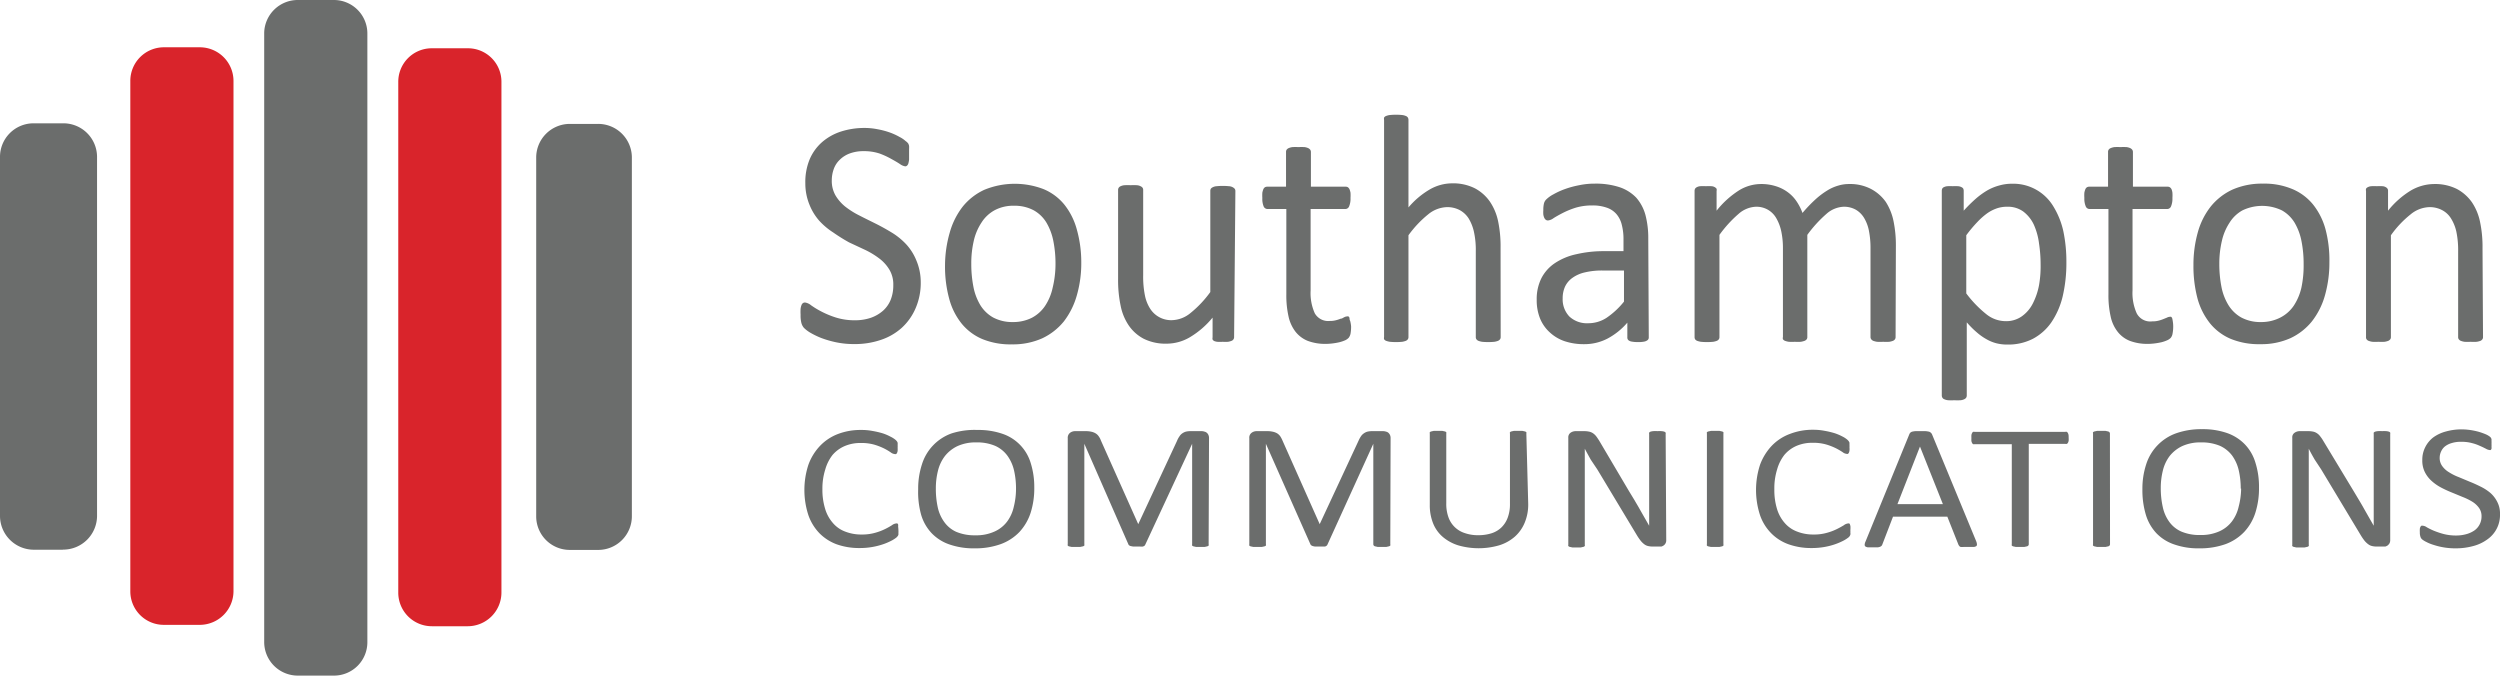
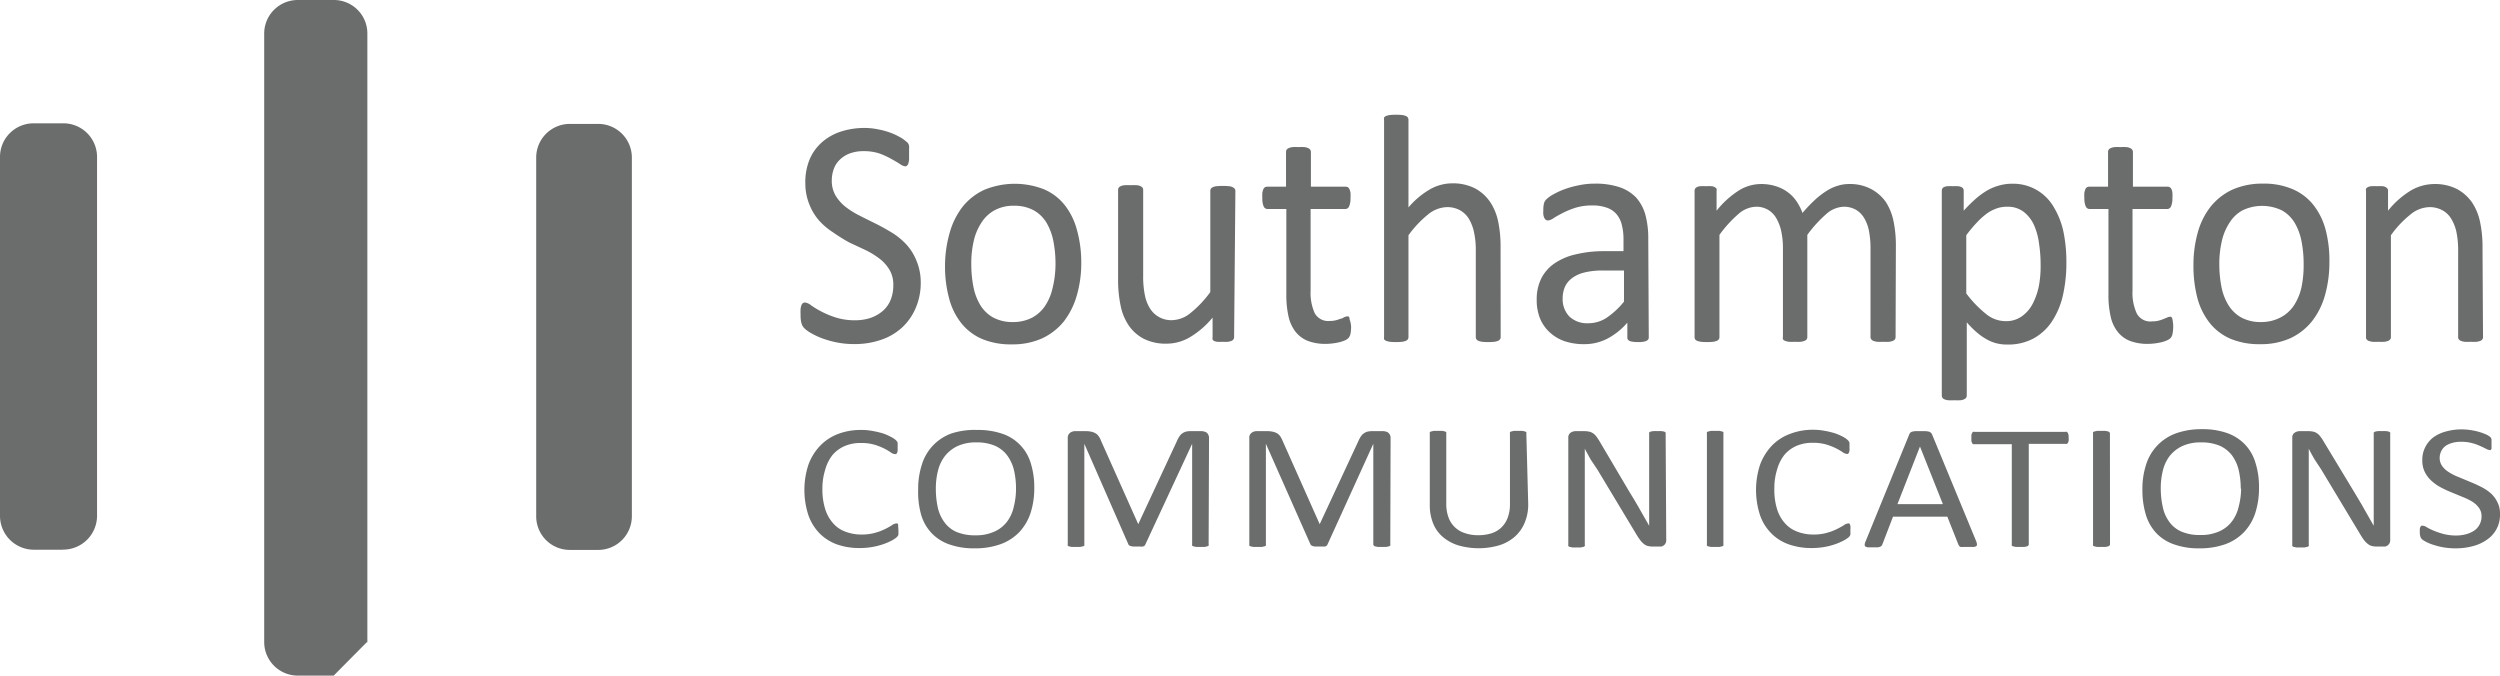
<svg xmlns="http://www.w3.org/2000/svg" id="Layer_1" data-name="Layer 1" viewBox="0 0 253.22 68.43">
  <defs>
    <style>.cls-1{fill:#6b6d6c}.cls-2{fill:#d9242b}</style>
  </defs>
-   <path class="cls-1" d="M34.8 68.88h-3.64a3.4 3.4 0 0 1-3.4-3.4V3.77a3.4 3.4 0 0 1 3.4-3.32h3.64a3.39 3.39 0 0 1 3.41 3.39v61.67a3.38 3.38 0 0 1-3.34 3.37h-.07" transform="translate(-1 -.45)" />
-   <path class="cls-2" d="M48.38 63.88h-3.63a3.4 3.4 0 0 1-3.41-3.39V8.75a3.39 3.39 0 0 1 3.37-3.41h3.67a3.39 3.39 0 0 1 3.41 3.37v51.75a3.42 3.42 0 0 1-3.41 3.42M21.23 63.74h-3.62a3.39 3.39 0 0 1-3.41-3.39V8.65a3.4 3.4 0 0 1 3.39-3.41h3.64a3.41 3.41 0 0 1 3.42 3.39v51.74a3.42 3.42 0 0 1-3.42 3.37" transform="translate(-1 -.45)" />
+   <path class="cls-1" d="M34.8 68.88h-3.64a3.4 3.4 0 0 1-3.4-3.4V3.77a3.4 3.4 0 0 1 3.4-3.32h3.64a3.39 3.39 0 0 1 3.41 3.39v61.67h-.07" transform="translate(-1 -.45)" />
  <path class="cls-1" d="M7.34 56.13H4.41A3.43 3.43 0 0 1 1 52.72V16.35a3.4 3.4 0 0 1 3.39-3.41h3a3.41 3.41 0 0 1 3.44 3.37v36.4a3.43 3.43 0 0 1-3.42 3.41M61.56 56.15h-2.84a3.4 3.4 0 0 1-3.41-3.38V16.4a3.41 3.41 0 0 1 3.38-3.4h2.88A3.41 3.41 0 0 1 65 16.35v36.39a3.41 3.41 0 0 1-3.39 3.41M94.26 29a6.46 6.46 0 0 1-.52 2.67 5.76 5.76 0 0 1-1.42 2 6 6 0 0 1-2.14 1.22 8.13 8.13 0 0 1-2.65.41 8.83 8.83 0 0 1-1.84-.18 10.25 10.25 0 0 1-1.52-.44 8.26 8.26 0 0 1-1.11-.54 3.32 3.32 0 0 1-.63-.48 1.25 1.25 0 0 1-.26-.5 3.1 3.1 0 0 1-.08-.82 5 5 0 0 1 0-.6 1.52 1.52 0 0 1 .09-.38.44.44 0 0 1 .15-.21.37.37 0 0 1 .21-.06 1.25 1.25 0 0 1 .61.28 8.65 8.65 0 0 0 1 .61 9.17 9.17 0 0 0 1.48.62 6.32 6.32 0 0 0 2 .29 4.92 4.92 0 0 0 1.57-.25 3.75 3.75 0 0 0 1.22-.7 3 3 0 0 0 .79-1.11 3.93 3.93 0 0 0 .27-1.5 2.91 2.91 0 0 0-.38-1.54 4 4 0 0 0-1-1.13 8.26 8.26 0 0 0-1.43-.88L87 25a17.7 17.7 0 0 1-1.6-1 7.11 7.11 0 0 1-1.4-1.17 5.58 5.58 0 0 1-1-1.62 5.69 5.69 0 0 1-.43-2.21 6 6 0 0 1 .43-2.39 4.83 4.83 0 0 1 1.25-1.75 5.49 5.49 0 0 1 1.91-1.08 7.72 7.72 0 0 1 2.39-.37 6.73 6.73 0 0 1 1.33.13 7.88 7.88 0 0 1 1.25.33 6.38 6.38 0 0 1 1 .46 2.68 2.68 0 0 1 .6.41A1 1 0 0 1 93 15a1 1 0 0 1 .08.23 2.9 2.9 0 0 1 0 .34v1.04a2.62 2.62 0 0 1-.07.38.5.5 0 0 1-.13.23.29.29 0 0 1-.19.08 1.24 1.24 0 0 1-.53-.23c-.24-.16-.53-.33-.88-.52a8 8 0 0 0-1.19-.55 5 5 0 0 0-1.6-.24 4 4 0 0 0-1.44.24 2.82 2.82 0 0 0-1 .64 2.41 2.41 0 0 0-.6.93 3.39 3.39 0 0 0-.2 1.15 2.94 2.94 0 0 0 .38 1.53 4.23 4.23 0 0 0 1 1.14 8.41 8.41 0 0 0 1.44.9c.54.28 1.1.55 1.66.83s1.11.59 1.65.92a6.92 6.92 0 0 1 1.44 1.19 5.42 5.42 0 0 1 1 1.61 5.64 5.64 0 0 1 .44 2.16zM110.52 27a11.77 11.77 0 0 1-.44 3.33 7.78 7.78 0 0 1-1.32 2.67 6.23 6.23 0 0 1-2.2 1.72 7.25 7.25 0 0 1-3.07.61 7.48 7.48 0 0 1-3-.54 5.41 5.41 0 0 1-2.1-1.58 6.8 6.8 0 0 1-1.25-2.51 12.35 12.35 0 0 1-.42-3.36A12.14 12.14 0 0 1 97.2 24a7.59 7.59 0 0 1 1.31-2.62 6.09 6.09 0 0 1 2.2-1.71 8.13 8.13 0 0 1 6-.06 5.39 5.39 0 0 1 2.1 1.57 6.94 6.94 0 0 1 1.26 2.52 12.25 12.25 0 0 1 .45 3.3zm-2.61.18a11.75 11.75 0 0 0-.21-2.27 5.91 5.91 0 0 0-.69-1.88 3.49 3.49 0 0 0-1.29-1.27 4.08 4.08 0 0 0-2-.47 4 4 0 0 0-1.93.43 3.61 3.61 0 0 0-1.38 1.28 5.55 5.55 0 0 0-.78 1.85 10 10 0 0 0-.25 2.33 12 12 0 0 0 .21 2.29 5.7 5.7 0 0 0 .69 1.86 3.6 3.6 0 0 0 1.3 1.27 4.1 4.1 0 0 0 2 .47 4.19 4.19 0 0 0 1.93-.43 3.67 3.67 0 0 0 1.34-1.2 5.37 5.37 0 0 0 .77-1.84 10.15 10.15 0 0 0 .29-2.39zM126 34.59a.38.38 0 0 1-.06.22.39.39 0 0 1-.19.16 1.79 1.79 0 0 1-.36.1 4 4 0 0 1-.54 0 4.45 4.45 0 0 1-.57 0A1.51 1.51 0 0 1 124 35a.41.41 0 0 1-.18-.16.48.48 0 0 1 0-.22v-2a8.79 8.79 0 0 1-2.32 2 4.67 4.67 0 0 1-2.32.64 5 5 0 0 1-2.32-.49 4.19 4.19 0 0 1-1.52-1.34 5.38 5.38 0 0 1-.83-2 12.61 12.61 0 0 1-.26-2.74v-9a.38.38 0 0 1 .06-.22.43.43 0 0 1 .2-.16 1.12 1.12 0 0 1 .4-.1 5.16 5.16 0 0 1 .61 0 5 5 0 0 1 .61 0 .92.92 0 0 1 .39.1.53.53 0 0 1 .21.16.38.38 0 0 1 .06.22v8.62a9.65 9.65 0 0 0 .18 2.08 3.9 3.9 0 0 0 .53 1.33 2.52 2.52 0 0 0 2.2 1.16 3.07 3.07 0 0 0 1.89-.73 10.93 10.93 0 0 0 2-2.12V19.79a.48.48 0 0 1 .05-.22.53.53 0 0 1 .21-.16 1 1 0 0 1 .39-.1 6.32 6.32 0 0 1 1.23 0 .91.91 0 0 1 .38.1.72.72 0 0 1 .21.16.38.38 0 0 1 .07.22zM137.85 33.5a3.82 3.82 0 0 1-.06.76 1 1 0 0 1-.19.41 1.19 1.19 0 0 1-.36.25 3.67 3.67 0 0 1-.56.19 6.18 6.18 0 0 1-.67.12 5.49 5.49 0 0 1-.7.05 5 5 0 0 1-1.84-.3 3 3 0 0 1-1.25-.93 3.88 3.88 0 0 1-.71-1.56 9.69 9.69 0 0 1-.22-2.22v-8.65h-1.93a.43.43 0 0 1-.37-.27 2 2 0 0 1-.13-.85 4 4 0 0 1 0-.53 1.88 1.88 0 0 1 .1-.35.47.47 0 0 1 .16-.2.44.44 0 0 1 .23-.06h1.91v-3.51a.42.42 0 0 1 .05-.22.5.5 0 0 1 .2-.17 1.53 1.53 0 0 1 .39-.11 5.16 5.16 0 0 1 .61 0 5.41 5.41 0 0 1 .63 0 1.34 1.34 0 0 1 .38.11.58.58 0 0 1 .2.17.43.43 0 0 1 .06.22v3.51h3.53a.4.4 0 0 1 .22.06.56.56 0 0 1 .16.2 1.88 1.88 0 0 1 .1.35 4 4 0 0 1 0 .53 2 2 0 0 1-.14.85.41.41 0 0 1-.37.27h-3.53v8.25a5 5 0 0 0 .42 2.31 1.56 1.56 0 0 0 1.51.78 2.35 2.35 0 0 0 .62-.07 3.53 3.53 0 0 0 .49-.16c.15 0 .27-.11.37-.15a.63.63 0 0 1 .28-.08.25.25 0 0 1 .14 0 .29.29 0 0 1 .11.16c0 .07 0 .18.07.31a3.38 3.38 0 0 1 .09.53zM153 34.59a.38.38 0 0 1-.06.22.56.56 0 0 1-.2.16 1.85 1.85 0 0 1-.38.1 6.42 6.42 0 0 1-1.24 0 1.85 1.85 0 0 1-.38-.1.48.48 0 0 1-.2-.16.38.38 0 0 1-.06-.22v-8.67a8.56 8.56 0 0 0-.19-2 4.52 4.52 0 0 0-.53-1.34 2.47 2.47 0 0 0-.91-.85 2.67 2.67 0 0 0-1.29-.3 3.13 3.13 0 0 0-1.9.73 10.91 10.91 0 0 0-2 2.12v10.31a.38.38 0 0 1-.06.22.48.48 0 0 1-.2.16 1.85 1.85 0 0 1-.38.1 6.42 6.42 0 0 1-1.24 0 2.18 2.18 0 0 1-.39-.1.48.48 0 0 1-.2-.16.48.48 0 0 1 0-.22v-22a.59.59 0 0 1 0-.23.42.42 0 0 1 .2-.16 1.57 1.57 0 0 1 .39-.1 6.42 6.42 0 0 1 1.24 0 1.37 1.37 0 0 1 .38.1.42.42 0 0 1 .2.16.46.46 0 0 1 .06.23v8.87a8.3 8.3 0 0 1 2.19-1.84 4.57 4.57 0 0 1 2.22-.6 4.9 4.9 0 0 1 2.31.5 4.3 4.3 0 0 1 1.52 1.34 5.57 5.57 0 0 1 .84 2 12.54 12.54 0 0 1 .25 2.72zM168 34.61a.34.34 0 0 1-.12.29.82.82 0 0 1-.34.15 3.17 3.17 0 0 1-.63.05 3.48 3.48 0 0 1-.63-.05.71.71 0 0 1-.35-.15.37.37 0 0 1-.1-.29v-1.48a6.93 6.93 0 0 1-2 1.61 5.06 5.06 0 0 1-2.35.57 6.12 6.12 0 0 1-2-.3 4.18 4.18 0 0 1-1.49-.88 3.86 3.86 0 0 1-1-1.42 4.92 4.92 0 0 1-.34-1.9 4.73 4.73 0 0 1 .47-2.17 4.08 4.08 0 0 1 1.36-1.53 6.28 6.28 0 0 1 2.18-.91 12.14 12.14 0 0 1 2.89-.31h1.89v-1.15a5.76 5.76 0 0 0-.17-1.51 2.6 2.6 0 0 0-.54-1.09 2.24 2.24 0 0 0-1-.66 4.22 4.22 0 0 0-1.47-.22 5.71 5.71 0 0 0-1.67.23 8.53 8.53 0 0 0-1.3.53c-.37.19-.69.37-.94.53a1.14 1.14 0 0 1-.55.23.38.38 0 0 1-.22-.06.56.56 0 0 1-.16-.2 1.25 1.25 0 0 1-.1-.34 3 3 0 0 1 0-.45 2.81 2.81 0 0 1 .06-.65.87.87 0 0 1 .26-.45 3.06 3.06 0 0 1 .71-.5 7.42 7.42 0 0 1 1.16-.53 9.42 9.42 0 0 1 1.44-.39 7.54 7.54 0 0 1 1.57-.16 7.72 7.72 0 0 1 2.52.36 4.18 4.18 0 0 1 1.69 1.06 4.41 4.41 0 0 1 .93 1.74 9.17 9.17 0 0 1 .29 2.42zm-2.51-6.76h-2.16a7.36 7.36 0 0 0-1.8.19 3.45 3.45 0 0 0-1.27.56 2.3 2.3 0 0 0-.74.88 2.86 2.86 0 0 0-.24 1.2 2.51 2.51 0 0 0 .68 1.83 2.61 2.61 0 0 0 1.91.68 3.38 3.38 0 0 0 1.84-.54 8.08 8.08 0 0 0 1.78-1.65zM193 34.59a.38.38 0 0 1-.06.22.48.48 0 0 1-.2.16 1.85 1.85 0 0 1-.38.1 5.16 5.16 0 0 1-.61 0 5.41 5.41 0 0 1-.63 0 2.18 2.18 0 0 1-.39-.1.56.56 0 0 1-.2-.16.38.38 0 0 1-.07-.22v-9a8.92 8.92 0 0 0-.15-1.71 4 4 0 0 0-.49-1.34 2.39 2.39 0 0 0-.85-.85 2.44 2.44 0 0 0-1.23-.3 2.8 2.8 0 0 0-1.75.73 12.68 12.68 0 0 0-1.93 2.12v10.35a.38.38 0 0 1-.06.22.53.53 0 0 1-.21.16 2.18 2.18 0 0 1-.39.1 5.16 5.16 0 0 1-.61 0 5 5 0 0 1-.6 0 1.92 1.92 0 0 1-.4-.1.48.48 0 0 1-.2-.16.38.38 0 0 1 0-.22v-9a8.12 8.12 0 0 0-.17-1.71 4.51 4.51 0 0 0-.51-1.34 2.31 2.31 0 0 0-.85-.85 2.34 2.34 0 0 0-1.21-.3 2.82 2.82 0 0 0-1.76.73 12.27 12.27 0 0 0-1.93 2.12v10.35a.38.38 0 0 1-.06.22.48.48 0 0 1-.2.16 1.85 1.85 0 0 1-.38.1 6.42 6.42 0 0 1-1.24 0 2.18 2.18 0 0 1-.39-.1.56.56 0 0 1-.2-.16.48.48 0 0 1-.05-.22v-14.8a.48.48 0 0 1 .05-.22.41.41 0 0 1 .18-.16.85.85 0 0 1 .35-.1 4.24 4.24 0 0 1 .57 0 4.39 4.39 0 0 1 .56 0 .76.76 0 0 1 .34.1.57.57 0 0 1 .18.16.48.48 0 0 1 0 .22v2a9.23 9.23 0 0 1 2.26-2.05 4.27 4.27 0 0 1 2.2-.65 4.85 4.85 0 0 1 1.54.22 4 4 0 0 1 1.2.6 3.71 3.71 0 0 1 .89.92 5.33 5.33 0 0 1 .61 1.19 14.63 14.63 0 0 1 1.31-1.37 7.92 7.92 0 0 1 1.19-.9 4.39 4.39 0 0 1 1.12-.5 3.69 3.69 0 0 1 1.09-.16 4.57 4.57 0 0 1 2.23.5 4.28 4.28 0 0 1 1.49 1.3 5.71 5.71 0 0 1 .8 2 12.06 12.06 0 0 1 .23 2.37zM210.3 27a14.86 14.86 0 0 1-.38 3.49 8 8 0 0 1-1.15 2.62 5.29 5.29 0 0 1-1.87 1.66 5.46 5.46 0 0 1-2.56.58 4.49 4.49 0 0 1-1.13-.13 4 4 0 0 1-1-.41 5.63 5.63 0 0 1-1-.71c-.33-.28-.67-.62-1-1v7.4a.44.44 0 0 1-.06.23.47.47 0 0 1-.2.16 1.09 1.09 0 0 1-.38.1 5.53 5.53 0 0 1-.63 0 5 5 0 0 1-.61 0 1.09 1.09 0 0 1-.39-.1.37.37 0 0 1-.2-.16.44.44 0 0 1-.06-.23V19.79a.54.54 0 0 1 .05-.24.35.35 0 0 1 .18-.15.91.91 0 0 1 .36-.09 3.74 3.74 0 0 1 .52 0 3.64 3.64 0 0 1 .52 0 .85.85 0 0 1 .35.09.42.42 0 0 1 .19.15.54.54 0 0 1 .05.24v2a15.09 15.09 0 0 1 1.21-1.2 7.84 7.84 0 0 1 1.17-.85 5.07 5.07 0 0 1 1.21-.5 4.64 4.64 0 0 1 1.3-.18 4.73 4.73 0 0 1 4.21 2.33 8.12 8.12 0 0 1 1 2.52 15 15 0 0 1 .3 3.09zm-2.61.31a14.29 14.29 0 0 0-.16-2.19 6.69 6.69 0 0 0-.53-1.92 3.58 3.58 0 0 0-1.06-1.32 2.66 2.66 0 0 0-1.64-.49 3.17 3.17 0 0 0-1 .15 3.9 3.9 0 0 0-1 .5 7 7 0 0 0-1 .88 13.32 13.32 0 0 0-1.14 1.36v5.89a11.46 11.46 0 0 0 2 2.08 3.15 3.15 0 0 0 2 .73 2.73 2.73 0 0 0 1.64-.5 3.58 3.58 0 0 0 1.11-1.31 6.87 6.87 0 0 0 .62-1.84 11 11 0 0 0 .16-2.06zM221.12 33.5a3.7 3.7 0 0 1-.07.76.87.87 0 0 1-.18.41 1.13 1.13 0 0 1-.37.25 3.53 3.53 0 0 1-.55.19 6.66 6.66 0 0 1-.67.12 5.49 5.49 0 0 1-.7.05 5 5 0 0 1-1.84-.3 2.92 2.92 0 0 1-1.25-.93 3.75 3.75 0 0 1-.71-1.56 9.69 9.69 0 0 1-.22-2.22v-8.65h-1.93a.42.42 0 0 1-.37-.27 2 2 0 0 1-.14-.85 3.83 3.83 0 0 1 0-.53 1.88 1.88 0 0 1 .1-.35.47.47 0 0 1 .16-.2.43.43 0 0 1 .22-.06h1.92v-3.51a.42.42 0 0 1 .05-.22.44.44 0 0 1 .2-.17 1.53 1.53 0 0 1 .39-.11 5 5 0 0 1 .61 0 5.53 5.53 0 0 1 .63 0 1.34 1.34 0 0 1 .38.11.58.58 0 0 1 .2.17.43.43 0 0 1 .06.22v3.51h3.53a.37.37 0 0 1 .21.06.49.49 0 0 1 .17.2 1.36 1.36 0 0 1 .09.35 3.83 3.83 0 0 1 0 .53 2 2 0 0 1-.14.85.42.42 0 0 1-.37.27H217v8.25a5 5 0 0 0 .42 2.31A1.55 1.55 0 0 0 219 33a2.38 2.38 0 0 0 .63-.07 3.53 3.53 0 0 0 .49-.16l.37-.15a.63.63 0 0 1 .27-.08.28.28 0 0 1 .15 0 .34.34 0 0 1 .11.16 2.86 2.86 0 0 1 .06.31 3.23 3.23 0 0 1 .04.49zM236.94 27a12.14 12.14 0 0 1-.44 3.33 7.62 7.62 0 0 1-1.33 2.67 6.14 6.14 0 0 1-2.17 1.7 7.17 7.17 0 0 1-3.06.61 7.48 7.48 0 0 1-3-.54 5.41 5.41 0 0 1-2.1-1.58 7 7 0 0 1-1.26-2.51 12.78 12.78 0 0 1-.41-3.36 12.14 12.14 0 0 1 .44-3.33 7.42 7.42 0 0 1 1.31-2.62 6.14 6.14 0 0 1 2.19-1.71 7.39 7.39 0 0 1 3.08-.61 7.31 7.31 0 0 1 3 .55 5.39 5.39 0 0 1 2.1 1.57 6.94 6.94 0 0 1 1.26 2.52 12.25 12.25 0 0 1 .39 3.31zm-2.61.18a11.75 11.75 0 0 0-.21-2.27 5.91 5.91 0 0 0-.69-1.88 3.52 3.52 0 0 0-1.3-1.27 4.61 4.61 0 0 0-4 0 3.59 3.59 0 0 0-1.3 1.24 5.55 5.55 0 0 0-.78 1.85 10 10 0 0 0-.26 2.33 12 12 0 0 0 .21 2.29 5.5 5.5 0 0 0 .7 1.86 3.6 3.6 0 0 0 1.3 1.27 4.08 4.08 0 0 0 2 .47 4.19 4.19 0 0 0 2-.47 3.67 3.67 0 0 0 1.34-1.2 5.58 5.58 0 0 0 .77-1.84 10.72 10.72 0 0 0 .22-2.35zM252.5 34.59a.38.38 0 0 1-.06.22.52.52 0 0 1-.19.16 2 2 0 0 1-.39.1 5 5 0 0 1-.61 0 5.53 5.53 0 0 1-.63 0 1.85 1.85 0 0 1-.38-.1.56.56 0 0 1-.2-.16.38.38 0 0 1-.06-.22v-8.67a9.21 9.21 0 0 0-.18-2 4.27 4.27 0 0 0-.54-1.34 2.32 2.32 0 0 0-.91-.85 2.67 2.67 0 0 0-1.29-.3 3.13 3.13 0 0 0-1.89.73 10.34 10.34 0 0 0-2 2.12v10.31a.38.38 0 0 1-.06.22.56.56 0 0 1-.2.16 1.85 1.85 0 0 1-.38.1 5.53 5.53 0 0 1-.63 0 5.16 5.16 0 0 1-.61 0 1.8 1.8 0 0 1-.39-.1.48.48 0 0 1-.2-.16.38.38 0 0 1-.05-.22v-14.8a.48.48 0 0 1 0-.22.41.41 0 0 1 .18-.16.9.9 0 0 1 .36-.1 4.17 4.17 0 0 1 .56 0 4.28 4.28 0 0 1 .56 0 .72.72 0 0 1 .34.1.48.48 0 0 1 .18.16.38.38 0 0 1 .05.22v2a8.87 8.87 0 0 1 2.32-2.05 4.75 4.75 0 0 1 2.33-.65 4.94 4.94 0 0 1 2.32.5 4.39 4.39 0 0 1 1.52 1.34 5.56 5.56 0 0 1 .83 2 12.41 12.41 0 0 1 .25 2.7zM92 54.16a1.85 1.85 0 0 1 0 .25v.19a.52.52 0 0 1-.07.15l-.14.15a3.57 3.57 0 0 1-.43.28 6.42 6.42 0 0 1-.81.36 7.28 7.28 0 0 1-2.49.42 6.76 6.76 0 0 1-2.32-.38A4.78 4.78 0 0 1 84 54.46a5 5 0 0 1-1.12-1.83 8.23 8.23 0 0 1 0-5.1 5.47 5.47 0 0 1 1.19-1.93 4.94 4.94 0 0 1 1.83-1.2 6.39 6.39 0 0 1 2.35-.4 5.83 5.83 0 0 1 1.12.1 8.68 8.68 0 0 1 1 .23 4.7 4.7 0 0 1 .81.34 2.48 2.48 0 0 1 .5.31 1 1 0 0 1 .18.19.35.35 0 0 1 .06.14 1.08 1.08 0 0 1 0 .21 2.35 2.35 0 0 1 0 .28 2.69 2.69 0 0 1 0 .31.65.65 0 0 1-.06.21.25.25 0 0 1-.1.12.21.21 0 0 1-.14 0 .78.78 0 0 1-.4-.17 5.78 5.78 0 0 0-.66-.39 6.24 6.24 0 0 0-1-.39 4.79 4.79 0 0 0-1.4-.17 4 4 0 0 0-1.6.31 3.39 3.39 0 0 0-1.24.91 4.28 4.28 0 0 0-.73 1.46 6.41 6.41 0 0 0-.29 2 6.55 6.55 0 0 0 .28 2 3.81 3.81 0 0 0 .78 1.42 3 3 0 0 0 1.24.87 4.45 4.45 0 0 0 1.68.3 4.81 4.81 0 0 0 1.38-.18 5.67 5.67 0 0 0 1-.38 7.28 7.28 0 0 0 .68-.38.86.86 0 0 1 .42-.18.28.28 0 0 1 .13 0 .2.2 0 0 1 .08.11.81.81 0 0 1 0 .21 3.33 3.33 0 0 1 .03.37zM105.76 49.83a8.16 8.16 0 0 1-.37 2.56 5.26 5.26 0 0 1-1.13 1.94 5 5 0 0 1-1.89 1.23 7.53 7.53 0 0 1-2.64.43 7.44 7.44 0 0 1-2.58-.4 4.52 4.52 0 0 1-1.79-1.14 4.61 4.61 0 0 1-1.06-1.86A8.61 8.61 0 0 1 94 50a7.92 7.92 0 0 1 .38-2.51 4.85 4.85 0 0 1 3-3.14A7.63 7.63 0 0 1 100 44a7.49 7.49 0 0 1 2.54.39 4.48 4.48 0 0 1 2.87 3 8.06 8.06 0 0 1 .35 2.44zm-1.85.11a8.17 8.17 0 0 0-.2-1.84 4.14 4.14 0 0 0-.67-1.49 3.12 3.12 0 0 0-1.24-1 4.66 4.66 0 0 0-1.91-.35 4.41 4.41 0 0 0-1.92.38 3.59 3.59 0 0 0-1.26 1 4 4 0 0 0-.71 1.51 7.27 7.27 0 0 0-.21 1.77 8.68 8.68 0 0 0 .19 1.9 3.94 3.94 0 0 0 .66 1.5 3 3 0 0 0 1.22 1 4.77 4.77 0 0 0 1.94.35 4.45 4.45 0 0 0 1.93-.38 3.24 3.24 0 0 0 1.27-1 3.91 3.91 0 0 0 .68-1.49 7.52 7.52 0 0 0 .23-1.86zM123.42 55.58a.2.2 0 0 1 0 .13.35.35 0 0 1-.15.08l-.26.06h-.85l-.27-.06a.37.37 0 0 1-.14-.08.2.2 0 0 1 0-.13V45.4L117 55.62a.31.31 0 0 1-.08.11.54.54 0 0 1-.17.08 1.37 1.37 0 0 1-.25 0h-.72l-.26-.05a.48.48 0 0 1-.16-.08.23.23 0 0 1-.07-.1l-4.46-10.18v10.18a.28.28 0 0 1 0 .13.35.35 0 0 1-.15.08l-.28.06h-.85l-.27-.06a.26.26 0 0 1-.13-.08.2.2 0 0 1 0-.13V44.83a.63.63 0 0 1 .23-.54.85.85 0 0 1 .51-.17h1.08a2.52 2.52 0 0 1 .58.06 1.38 1.38 0 0 1 .43.17 1 1 0 0 1 .31.3 1.67 1.67 0 0 1 .22.42l3.78 8.47 3.93-8.44a2.21 2.21 0 0 1 .25-.46 1 1 0 0 1 .29-.3 1.19 1.19 0 0 1 .36-.17 2 2 0 0 1 .46-.05h1.13a.93.93 0 0 1 .29.05.55.55 0 0 1 .24.12.6.6 0 0 1 .16.22.76.76 0 0 1 .06.32zM141.82 55.58a.2.2 0 0 1 0 .13.35.35 0 0 1-.15.08l-.27.06h-.84l-.27-.06a.26.26 0 0 1-.14-.08.21.21 0 0 1-.05-.13V45.4l-4.65 10.22a.24.24 0 0 1-.09.11.48.48 0 0 1-.16.08h-.98a1.37 1.37 0 0 1-.25-.05.48.48 0 0 1-.16-.08.25.25 0 0 1-.08-.1l-4.51-10.18v10.18a.2.2 0 0 1 0 .13.35.35 0 0 1-.15.08l-.27.06h-.85l-.27-.06a.3.3 0 0 1-.14-.08.28.28 0 0 1 0-.13V44.83a.6.6 0 0 1 .23-.54.84.84 0 0 1 .5-.17h1.08a2.46 2.46 0 0 1 .58.06 1.44 1.44 0 0 1 .44.17 1.11 1.11 0 0 1 .31.3 2.73 2.73 0 0 1 .22.42l3.77 8.47 3.93-8.44a2.79 2.79 0 0 1 .25-.46 1.07 1.07 0 0 1 .3-.3 1.09 1.09 0 0 1 .36-.17 2 2 0 0 1 .45-.05h1.13a1 1 0 0 1 .3.05.55.55 0 0 1 .24.12.73.73 0 0 1 .16.22.76.76 0 0 1 .06.32zM155.79 51.5a4.77 4.77 0 0 1-.36 1.9 3.86 3.86 0 0 1-1 1.41 4.35 4.35 0 0 1-1.6.88 7.46 7.46 0 0 1-4.12 0 4.47 4.47 0 0 1-1.54-.83 3.53 3.53 0 0 1-1-1.37 4.88 4.88 0 0 1-.35-1.9v-7.23a.28.28 0 0 1 0-.13.35.35 0 0 1 .15-.08l.26-.06h.85l.27.06a.37.37 0 0 1 .14.08.28.28 0 0 1 0 .13v7.06a4 4 0 0 0 .22 1.42 2.58 2.58 0 0 0 1.67 1.61 4.05 4.05 0 0 0 1.34.21 4.44 4.44 0 0 0 1.37-.2 2.57 2.57 0 0 0 1-.6 2.67 2.67 0 0 0 .63-1 3.82 3.82 0 0 0 .22-1.37v-7.13a.2.2 0 0 1 0-.13.37.37 0 0 1 .14-.08l.27-.06h.84l.27.06a.37.37 0 0 1 .14.08.21.21 0 0 1 0 .13zM169.77 55.17a.62.62 0 0 1-.25.52.9.9 0 0 1-.24.12h-.86a2.28 2.28 0 0 1-.48-.05 1 1 0 0 1-.39-.18 2.07 2.07 0 0 1-.37-.36 5.51 5.51 0 0 1-.39-.57l-4-6.65-.67-1c-.21-.38-.41-.74-.6-1.1v9.73a.19.19 0 0 1 0 .12.28.28 0 0 1-.14.09l-.27.06h-.85l-.27-.06a.28.28 0 0 1-.14-.09.19.19 0 0 1 0-.12V44.79a.57.57 0 0 1 .23-.51.91.91 0 0 1 .51-.16h.86a2.44 2.44 0 0 1 .51.05 1.11 1.11 0 0 1 .37.15 1.4 1.4 0 0 1 .32.29c.1.12.2.28.32.46L166 50.2l.56.92c.17.3.35.59.51.88l.49.86.48.84v-9.31a.19.19 0 0 1 0-.12.39.39 0 0 1 .14-.1 1.46 1.46 0 0 1 .27-.05 2.76 2.76 0 0 1 .44 0 2.55 2.55 0 0 1 .41 0 1.46 1.46 0 0 1 .27.05.39.39 0 0 1 .14.1.19.19 0 0 1 0 .12zM175.56 55.58a.2.2 0 0 1 0 .13.3.3 0 0 1-.14.08l-.27.06h-.85l-.27-.06a.26.26 0 0 1-.14-.08.2.2 0 0 1 0-.13V44.36a.2.2 0 0 1 0-.13.35.35 0 0 1 .15-.08l.28-.06H175.15l.27.06a.3.3 0 0 1 .14.08.2.2 0 0 1 0 .13zM188.42 54.16a1.69 1.69 0 0 1 0 .25.5.5 0 0 1 0 .19.52.52 0 0 1-.07.15.6.6 0 0 1-.14.15 3.57 3.57 0 0 1-.43.28 6.42 6.42 0 0 1-.81.36 6.8 6.8 0 0 1-1.11.3 7.39 7.39 0 0 1-1.38.12 6.8 6.8 0 0 1-2.32-.38 4.66 4.66 0 0 1-1.76-1.12 4.85 4.85 0 0 1-1.13-1.83 8.23 8.23 0 0 1 0-5.1 5.62 5.62 0 0 1 1.19-1.93 4.9 4.9 0 0 1 1.84-1.2 6.36 6.36 0 0 1 2.36-.42 5.8 5.8 0 0 1 1.11.1 8.68 8.68 0 0 1 1 .23 4.82 4.82 0 0 1 .82.34 2.34 2.34 0 0 1 .49.31 1 1 0 0 1 .18.19.61.61 0 0 1 .07.14v.21a2.35 2.35 0 0 1 0 .28 1.47 1.47 0 0 1 0 .31.65.65 0 0 1-.06.21.25.25 0 0 1-.1.12.18.18 0 0 1-.13 0 .75.75 0 0 1-.4-.17 7.11 7.11 0 0 0-.67-.39 6.24 6.24 0 0 0-1-.39 4.76 4.76 0 0 0-1.39-.17 4 4 0 0 0-1.61.31 3.35 3.35 0 0 0-1.23.91A4.29 4.29 0 0 0 181 48a6.42 6.42 0 0 0-.28 2 6.56 6.56 0 0 0 .27 2 3.81 3.81 0 0 0 .78 1.42 3.07 3.07 0 0 0 1.25.87 4.4 4.4 0 0 0 1.67.3 4.71 4.71 0 0 0 1.38-.18 5.38 5.38 0 0 0 1-.38c.28-.14.51-.27.69-.38a.83.83 0 0 1 .42-.18.21.21 0 0 1 .12 0 .16.16 0 0 1 .08.11.81.81 0 0 1 .05.21 3 3 0 0 1-.01.37zM201.16 55.26a1 1 0 0 1 .08.32.21.21 0 0 1-.07.19.58.58 0 0 1-.27.08h-1.02a1.3 1.3 0 0 1-.28 0 .24.24 0 0 1-.14-.09.73.73 0 0 1-.09-.13l-1.13-2.85h-5.5l-1.08 2.81a.32.32 0 0 1-.08.14.36.36 0 0 1-.15.1.77.77 0 0 1-.27.06h-.95a.6.6 0 0 1-.27-.09.22.22 0 0 1-.07-.19.87.87 0 0 1 .09-.32l4.43-10.85a.5.5 0 0 1 .11-.17.48.48 0 0 1 .19-.1 1.94 1.94 0 0 1 .33-.05h1a2.24 2.24 0 0 1 .35.05.42.42 0 0 1 .2.11.48.48 0 0 1 .12.16zm-5.69-9.58-2.28 5.83h4.6zM210.53 44.79a2.36 2.36 0 0 1 0 .3.66.66 0 0 1-.07.2.32.32 0 0 1-.11.12.33.33 0 0 1-.15 0h-3.71v10.17a.21.21 0 0 1-.05.13.26.26 0 0 1-.14.08l-.27.06h-.84l-.28-.06a.37.37 0 0 1-.14-.08.2.2 0 0 1 0-.13V45.44H201a.32.32 0 0 1-.14 0 .26.26 0 0 1-.11-.12.66.66 0 0 1-.07-.2 2.36 2.36 0 0 1 0-.3 2.66 2.66 0 0 1 0-.3.73.73 0 0 1 .07-.21.26.26 0 0 1 .11-.12.33.33 0 0 1 .14 0h9.19a.33.33 0 0 1 .15 0 .32.32 0 0 1 .11.12.73.73 0 0 1 .07.21 2.66 2.66 0 0 1 .01.27zM214.72 55.58a.21.21 0 0 1-.05.13.26.26 0 0 1-.14.08l-.27.06h-.84l-.28-.06a.37.37 0 0 1-.14-.08.2.2 0 0 1 0-.13V44.36a.21.21 0 0 1 0-.13.35.35 0 0 1 .15-.08l.27-.06h.83l.27.06a.26.26 0 0 1 .14.08.21.21 0 0 1 .05.13zM229.81 49.83a8.16 8.16 0 0 1-.37 2.56 5.12 5.12 0 0 1-1.13 1.94 5 5 0 0 1-1.88 1.23 7.63 7.63 0 0 1-2.65.43 7.34 7.34 0 0 1-2.57-.4 4.49 4.49 0 0 1-1.8-1.14 4.72 4.72 0 0 1-1.06-1.86A8.61 8.61 0 0 1 218 50a7.92 7.92 0 0 1 .38-2.51 4.91 4.91 0 0 1 3-3.14 7.63 7.63 0 0 1 2.65-.43 7.49 7.49 0 0 1 2.54.39 4.63 4.63 0 0 1 1.8 1.14 4.54 4.54 0 0 1 1.07 1.84 8.06 8.06 0 0 1 .37 2.54zm-1.85.11a8.17 8.17 0 0 0-.2-1.84 4.13 4.13 0 0 0-.66-1.49 3.19 3.19 0 0 0-1.24-1 4.74 4.74 0 0 0-1.92-.35 4.41 4.41 0 0 0-1.92.38 3.59 3.59 0 0 0-1.26 1 4 4 0 0 0-.69 1.48 7.27 7.27 0 0 0-.21 1.77 8.66 8.66 0 0 0 .2 1.9 3.93 3.93 0 0 0 .65 1.5 3 3 0 0 0 1.23 1 4.69 4.69 0 0 0 1.93.35 4.5 4.5 0 0 0 1.94-.38 3.28 3.28 0 0 0 1.26-1 3.91 3.91 0 0 0 .68-1.49 7.52 7.52 0 0 0 .25-1.83zM243.1 55.17a.71.71 0 0 1-.07.31.91.91 0 0 1-.18.21 1 1 0 0 1-.25.12h-.85a2.14 2.14 0 0 1-.48-.05 1 1 0 0 1-.39-.18 2.1 2.1 0 0 1-.38-.36 5.51 5.51 0 0 1-.39-.57l-4-6.65-.66-1c-.22-.38-.42-.74-.6-1.1v9.73a.19.19 0 0 1 0 .12.27.27 0 0 1-.15.09l-.27.06h-.85l-.26-.06a.24.24 0 0 1-.14-.09.21.21 0 0 1 0-.12V44.79a.55.55 0 0 1 .24-.51.9.9 0 0 1 .5-.16h.87a2.44 2.44 0 0 1 .51.05 1.05 1.05 0 0 1 .36.15 1.22 1.22 0 0 1 .32.29 4 4 0 0 1 .32.46l3.1 5.13.55.92c.18.3.35.59.51.88l.49.86.48.84V44.39a.28.28 0 0 1 0-.12.36.36 0 0 1 .15-.1 1.46 1.46 0 0 1 .27-.05 2.76 2.76 0 0 1 .44 0 2.42 2.42 0 0 1 .4 0 1.19 1.19 0 0 1 .27.05.27.27 0 0 1 .14.1.21.21 0 0 1 0 .12zM254.22 52.53a3 3 0 0 1-1.29 2.56 4.2 4.2 0 0 1-1.43.67 6.59 6.59 0 0 1-1.77.23 7 7 0 0 1-2.24-.35 4 4 0 0 1-.74-.3 2.1 2.1 0 0 1-.42-.26.55.55 0 0 1-.17-.27 1.36 1.36 0 0 1-.06-.45 2.92 2.92 0 0 1 0-.33.53.53 0 0 1 .06-.21.31.31 0 0 1 .1-.12.33.33 0 0 1 .15 0 .83.83 0 0 1 .4.16 7 7 0 0 0 .67.33 7.85 7.85 0 0 0 1 .34 4.92 4.92 0 0 0 1.34.16 3.79 3.79 0 0 0 1-.14 2.7 2.7 0 0 0 .82-.38 1.68 1.68 0 0 0 .52-.61 1.71 1.71 0 0 0 .19-.82 1.41 1.41 0 0 0-.26-.85 2.36 2.36 0 0 0-.67-.62 6.14 6.14 0 0 0-1-.49l-1.09-.45a11 11 0 0 1-1.1-.51 4.64 4.64 0 0 1-.94-.66 3 3 0 0 1-.68-.89 2.58 2.58 0 0 1-.26-1.22 2.78 2.78 0 0 1 .3-1.31 2.83 2.83 0 0 1 .83-1 3.87 3.87 0 0 1 1.28-.59 5.84 5.84 0 0 1 1.6-.21 6.65 6.65 0 0 1 .88.07q.45.07.84.18a7 7 0 0 1 .7.25 1.92 1.92 0 0 1 .4.23.51.51 0 0 1 .13.14.73.73 0 0 1 .05.12v.19a2.18 2.18 0 0 1 0 .28 2.48 2.48 0 0 1 0 .29 1.12 1.12 0 0 1 0 .21.25.25 0 0 1-.09.13.28.28 0 0 1-.13 0 1 1 0 0 1-.35-.13c-.16-.08-.35-.18-.59-.28a4.32 4.32 0 0 0-.82-.29 3.85 3.85 0 0 0-1.06-.13 3.05 3.05 0 0 0-1 .13 2 2 0 0 0-.68.34 1.4 1.4 0 0 0-.39.52 1.52 1.52 0 0 0-.14.63 1.38 1.38 0 0 0 .26.84 2.27 2.27 0 0 0 .68.62 5.4 5.4 0 0 0 1 .5l1.1.46c.38.15.75.32 1.11.5a4.75 4.75 0 0 1 1 .65 3 3 0 0 1 .68.89 2.53 2.53 0 0 1 .28 1.25z" transform="translate(-1 -.45)" />
</svg>